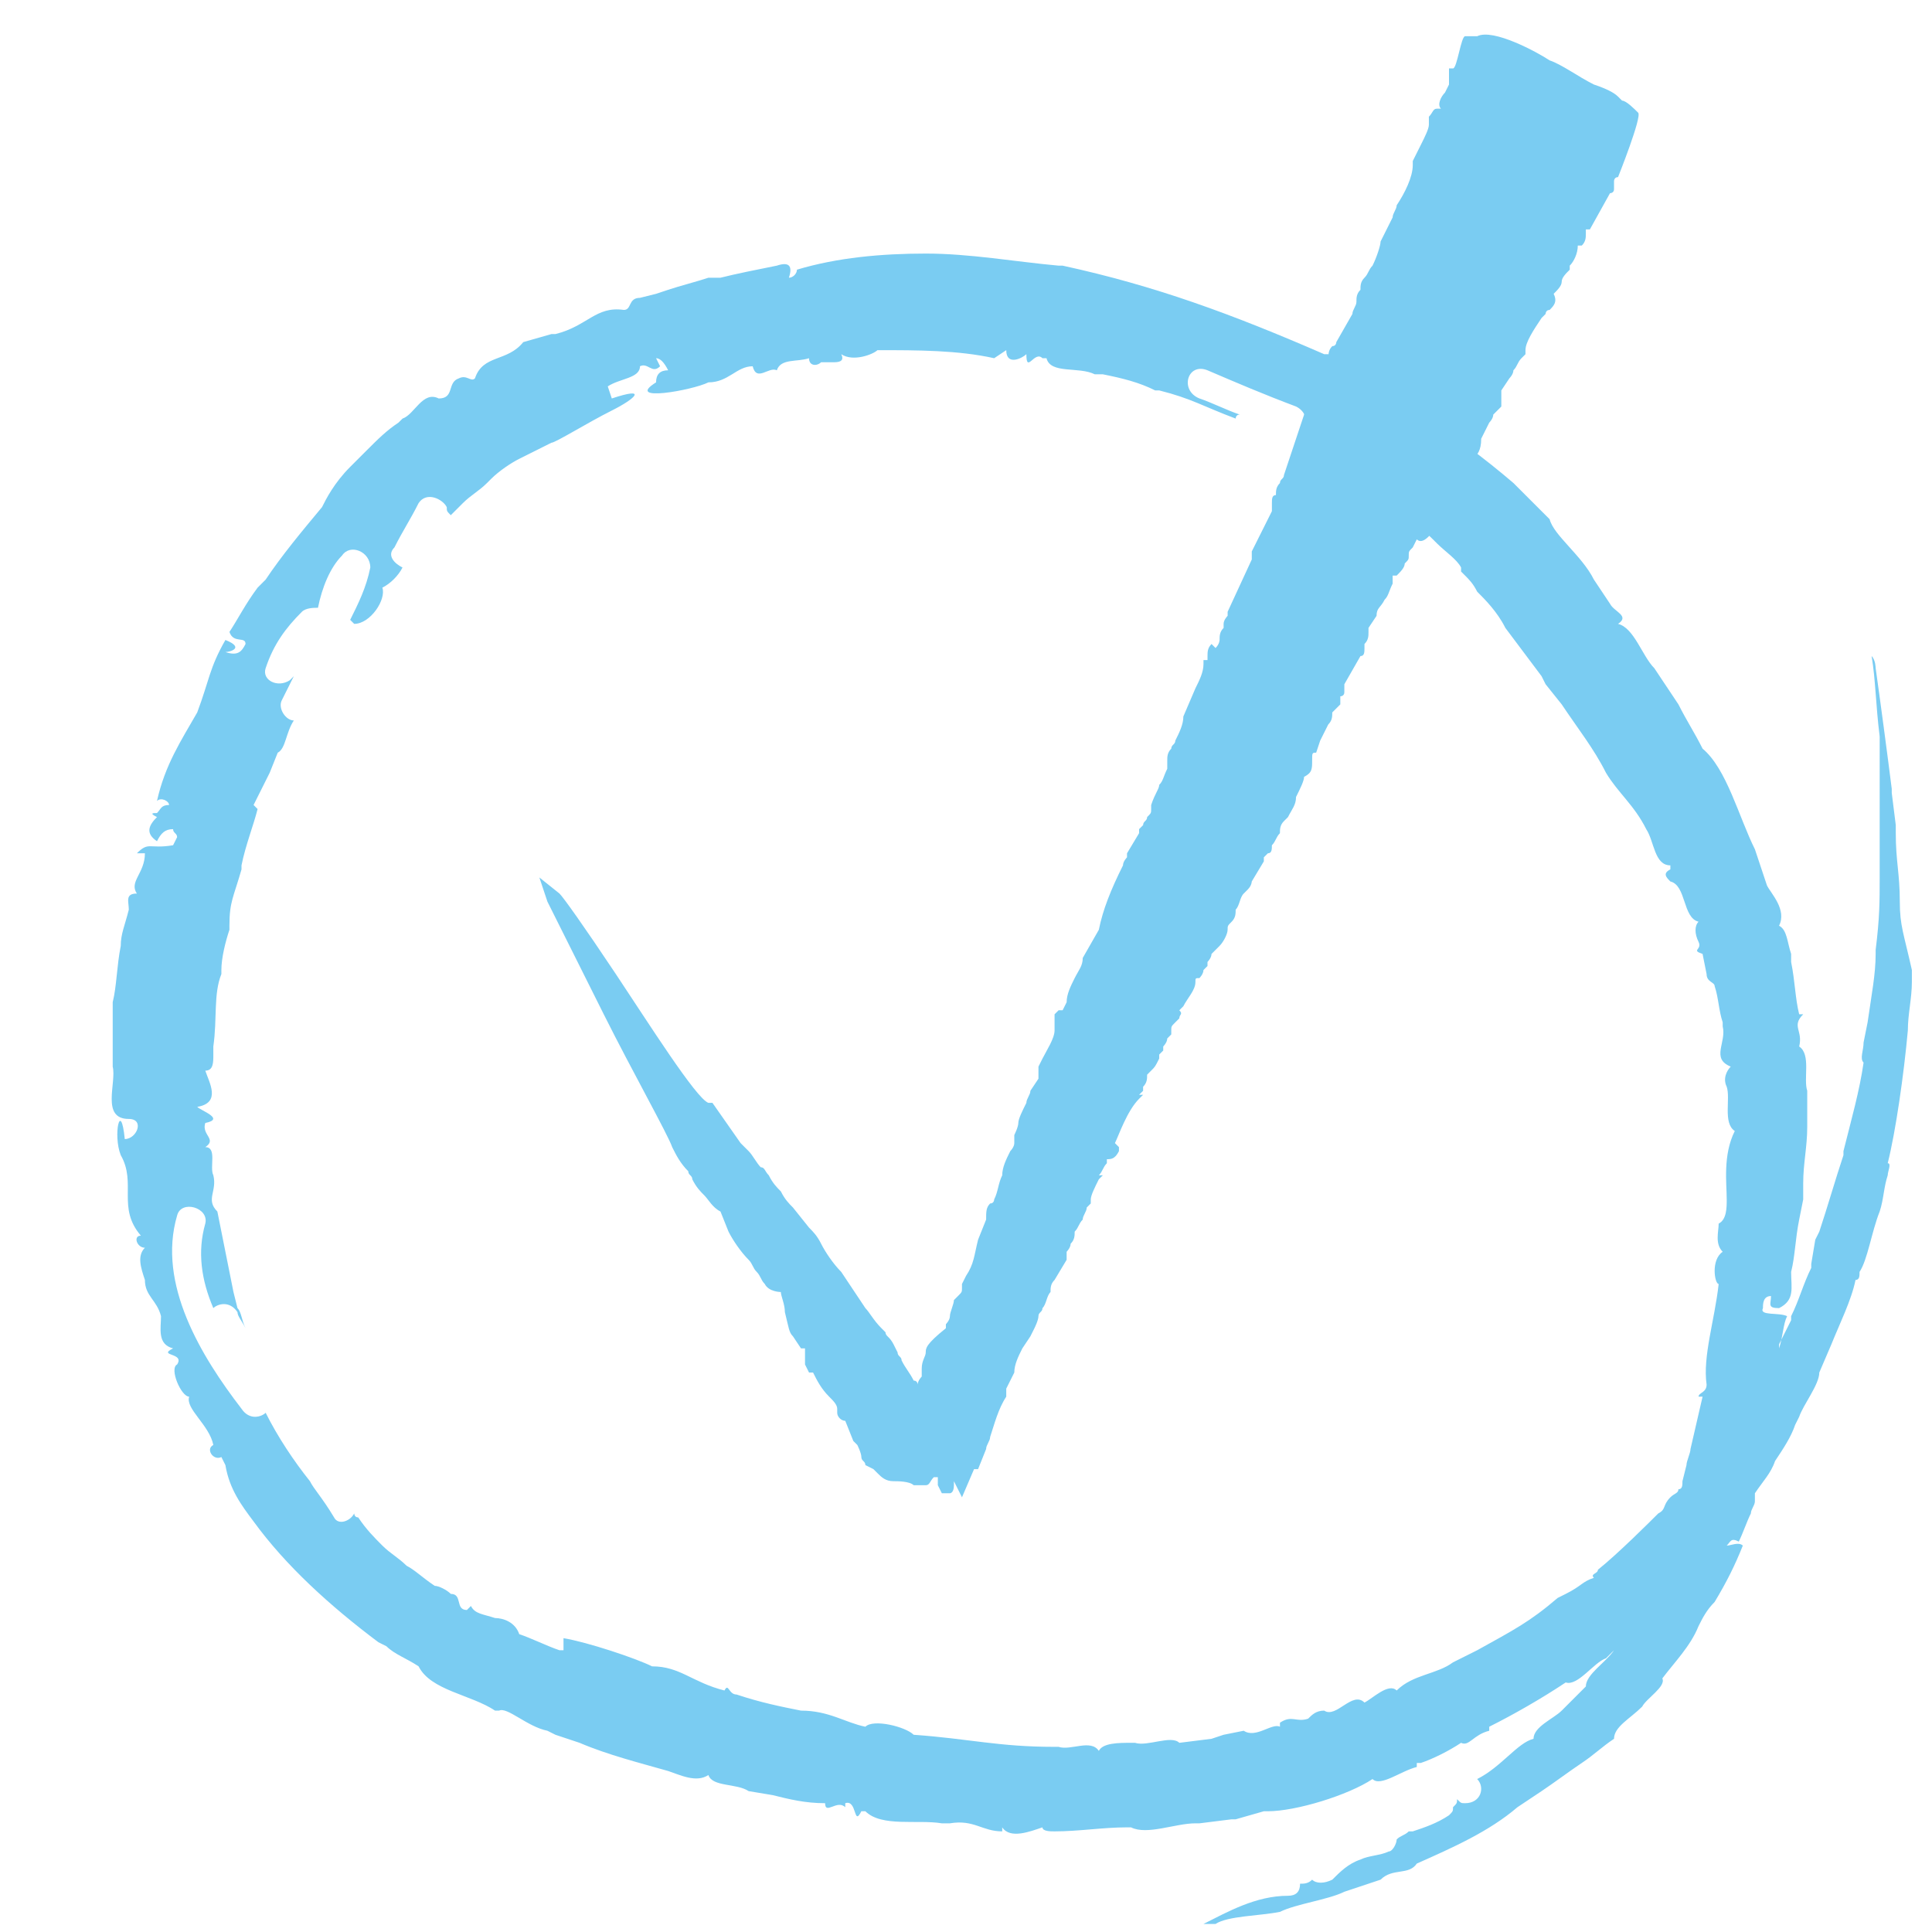
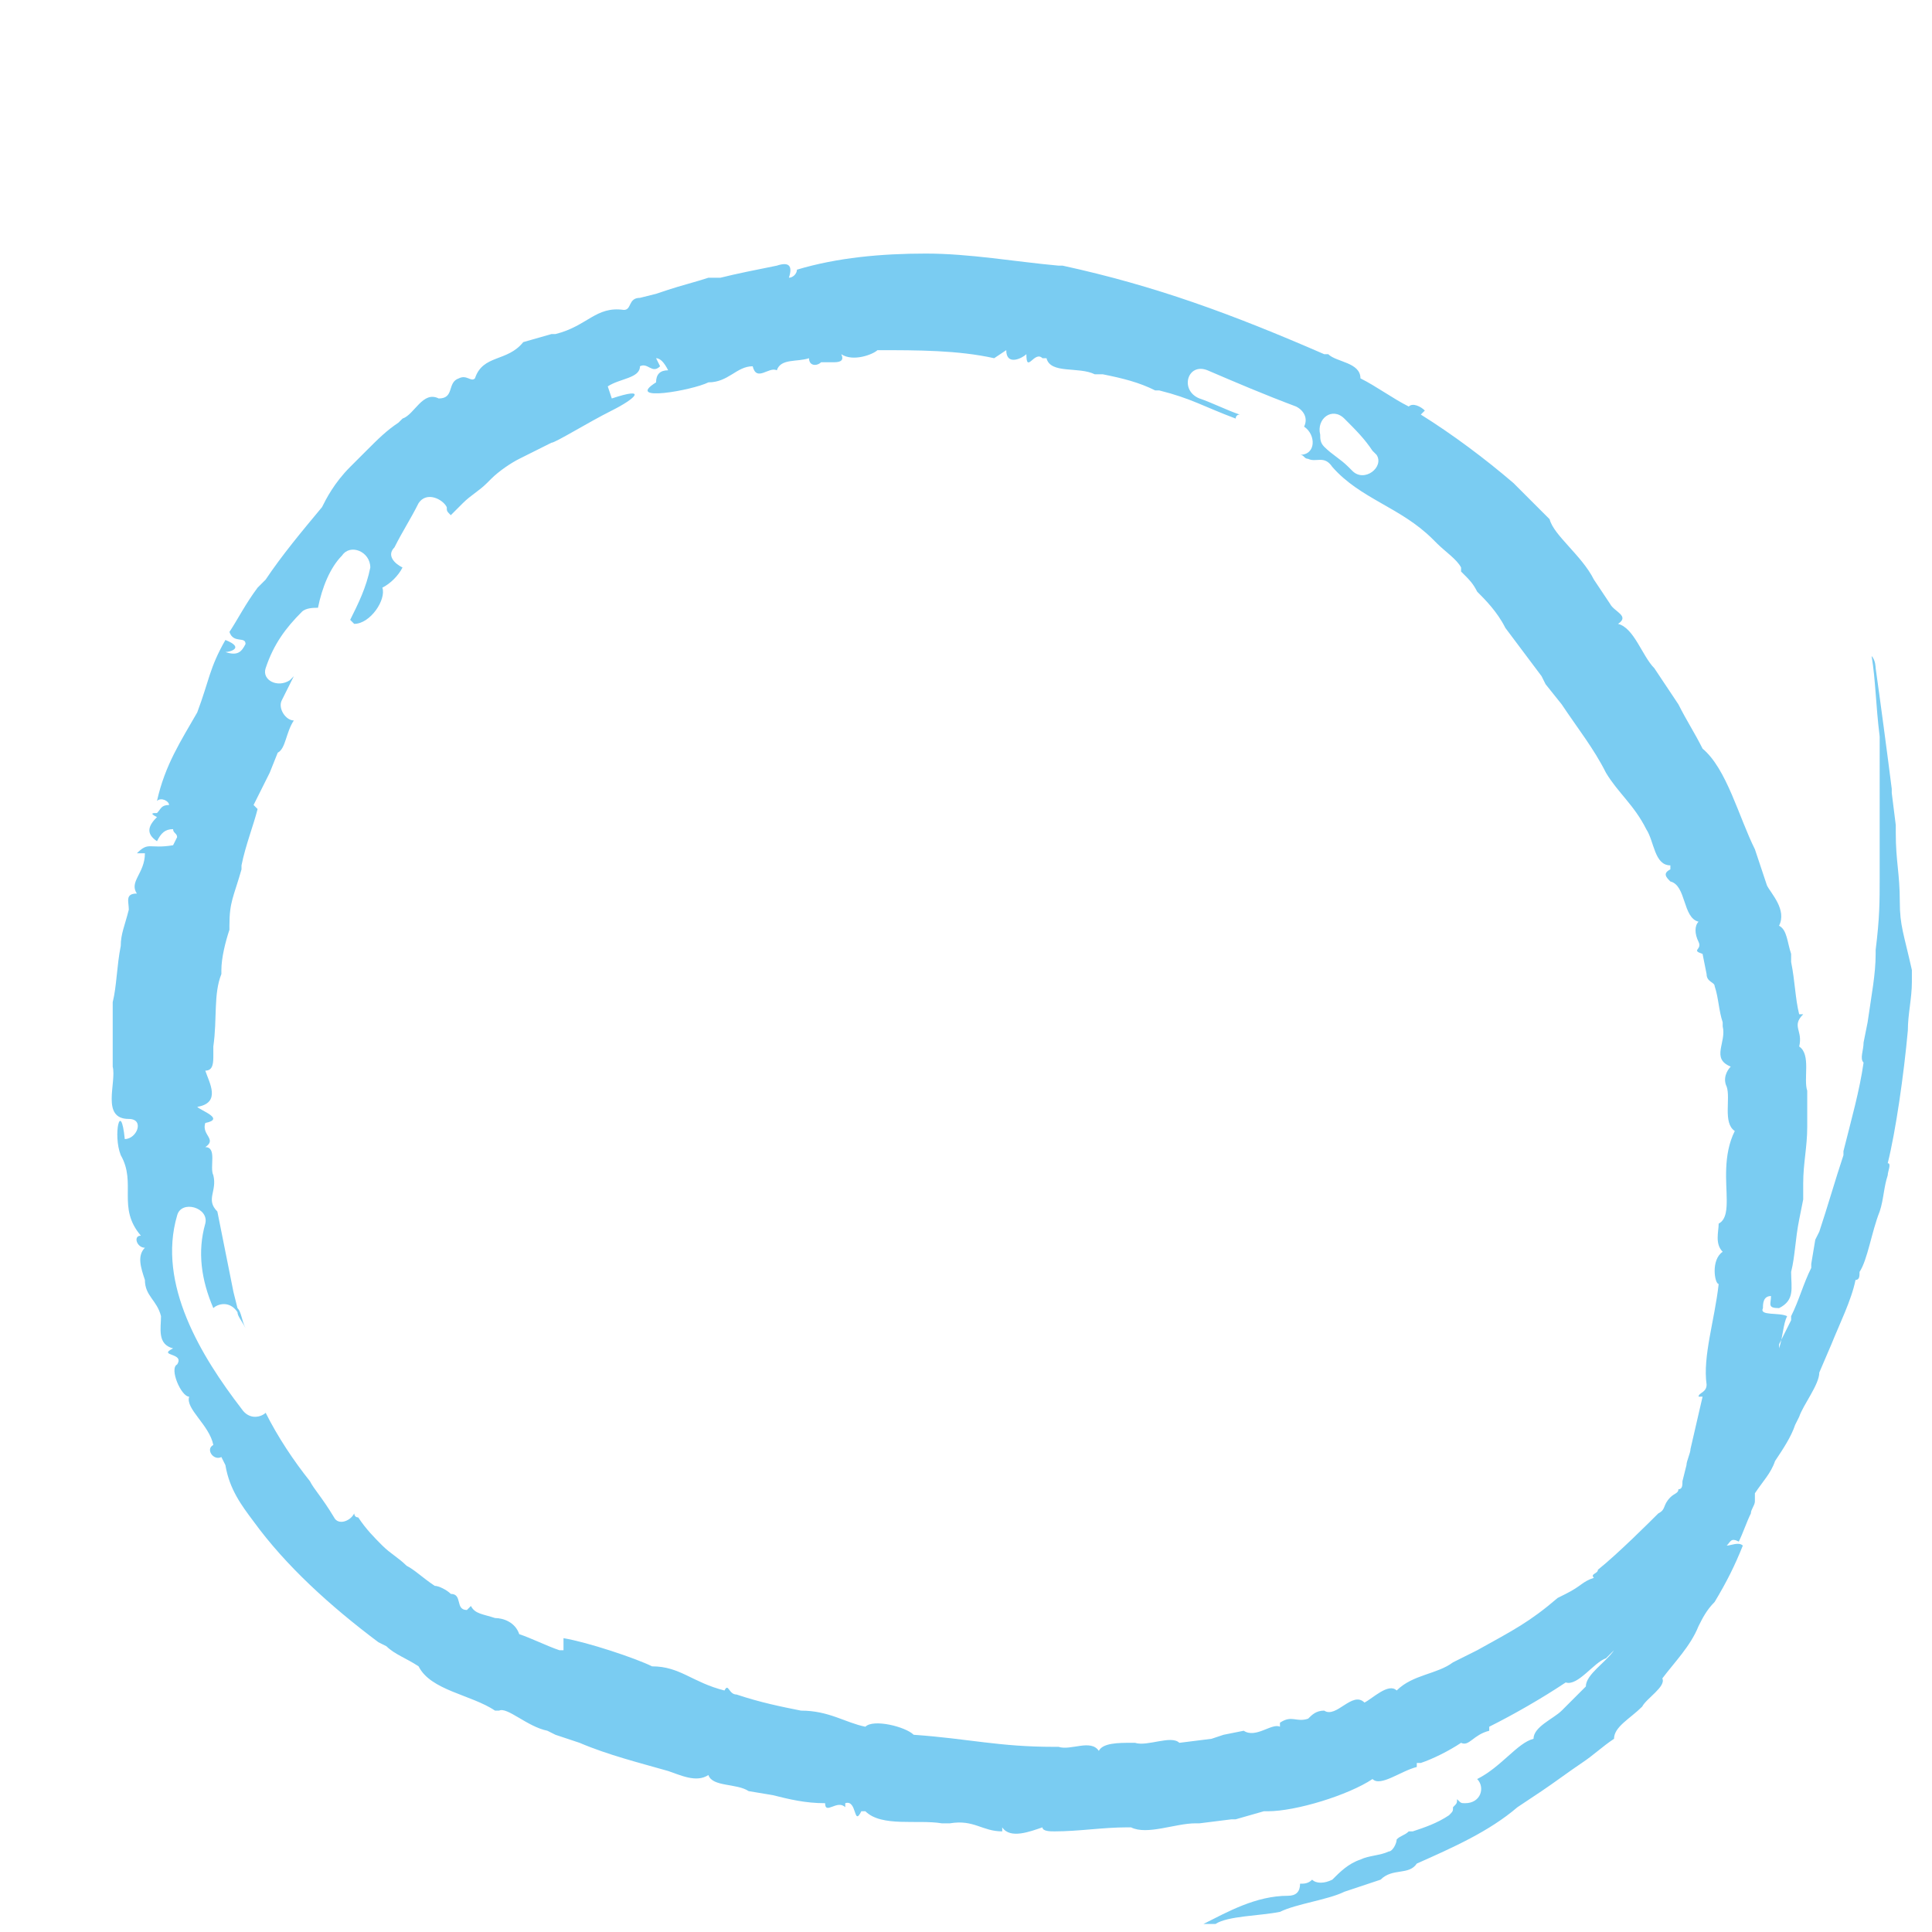
<svg xmlns="http://www.w3.org/2000/svg" xml:space="preserve" style="enable-background:new 0 0 48 48" viewBox="0 0 48 48">
  <path d="M47.2 22.4c0-.7-.1-1-.1-1.7v-.2l-.1-.8v-.1c-.1-.8-.3-2.3-.4-3 0 0 0-.2-.1-.3.1.6.1 1.2.2 2V21.8c0 .6 0 1-.1 1.8v.1c0 .5-.1 1-.2 1.7l-.1.5c0 .2-.1.4 0 .5-.1.7-.3 1.4-.5 2.2v.1c-.2.6-.4 1.3-.6 1.9l-.1.2-.1.6v.1c-.2.4-.3.8-.5 1.2v.1l-.3.6v.1c.1-.3.1-.6.2-.8-.2-.1-.7 0-.6-.2 0-.1 0-.3.2-.3 0 .2-.1.3.2.3.4-.2.3-.5.3-.9.1-.4.1-.8.2-1.3l.1-.5v-.4c0-.5.1-.9.1-1.4v-.9c-.1-.3.1-.9-.2-1.1.1-.4-.2-.5.1-.8h-.1c-.1-.4-.1-.8-.2-1.3v-.2c-.1-.3-.1-.6-.3-.7.2-.4-.2-.8-.3-1l-.3-.9c-.4-.8-.7-2-1.3-2.5-.2-.4-.4-.7-.6-1.1l-.6-.9c-.3-.3-.5-1-.9-1.1.3-.2-.1-.3-.2-.5l-.2-.3-.2-.3c-.3-.6-1-1.1-1.1-1.5l-.9-.9c-.7-.6-1.5-1.2-2.3-1.7l.1-.1c-.1-.1-.3-.2-.4-.1-.4-.2-.8-.5-1.2-.7 0-.4-.6-.4-.8-.6h-.1c-2.3-1-4.2-1.7-6.5-2.2h-.1c-1.1-.1-2.2-.3-3.3-.3-1.1 0-2.2.1-3.2.4 0 .1-.1.2-.2.2.1-.3 0-.4-.3-.3-.5.1-1 .2-1.4.3H17.6c-.3.1-.7.2-1 .3l-.3.1-.4.1c-.3 0-.2.3-.4.3-.7-.1-.9.4-1.7.6h-.1l-.7.2c-.4.5-1 .3-1.2.9-.1.1-.2-.1-.4 0-.3.1-.1.5-.5.5-.4-.2-.6.4-.9.5l-.1.1c-.3.2-.5.4-.8.7l-.4.4c-.4.4-.6.8-.7 1-.5.6-1 1.2-1.4 1.8l-.1.1-.1.1c-.3.4-.5.8-.7 1.1.1.3.4.1.4.3-.1.2-.2.3-.5.2.1 0 .5-.1 0-.3-.4.7-.4 1-.7 1.8-.4.7-.8 1.3-1 2.2.1-.1.3 0 .3.1-.2 0-.2.1-.3.2-.1 0-.2 0 0 .1-.2.2-.3.4 0 .6.1-.2.2-.3.4-.3 0 .1.1.1.1.2l-.1.2c-.6.1-.6-.1-.9.2h.2c0 .5-.4.7-.2 1-.3 0-.2.2-.2.4-.1.4-.2.6-.2.9-.1.5-.1 1-.2 1.4v1.6c.1.4-.3 1.3.4 1.3.4 0 .2.5-.1.5-.1-1-.3-.1-.1.4.4.7-.1 1.3.5 2-.2 0-.1.3.1.3-.2.2-.1.5 0 .8 0 .4.3.5.4.9 0 .3-.1.7.3.8-.4.2.3.1.1.4-.2.1.1.8.3.8-.1.3.5.7.6 1.2-.2.1 0 .4.2.3l.1.2c.1.6.4 1 .7 1.4.8 1.1 1.9 2.1 3.1 3l.2.1c.2.2.5.3.8.5.3.6 1.3.7 1.9 1.1h.1c.2-.1.7.4 1.2.5l.2.1.6.2c.7.3 1.5.5 2.2.7.3.1.7.3 1 .1.1.3.7.2 1 .4l.6.1c.4.1.8.2 1.3.2 0 .3.3-.1.5.1v-.1c.3-.1.2.6.4.2h.1c.4.4 1.3.2 1.9.3h.2c.6-.1.8.2 1.3.2v-.1c.2.3.7.1 1 0 0 .1.2.1.3.1.6 0 1.2-.1 1.8-.1h.1c.4.2 1.1-.1 1.6-.1h.1l.8-.1h.1l.7-.2h.1c.7 0 2-.4 2.6-.8.2.2.7-.2 1.1-.3v-.1h.1c.3-.1.7-.3 1-.5.2.1.3-.2.7-.3v-.1c.6-.3 1.3-.7 1.9-1.1.3.1.7-.5 1-.6l.2-.2c.1 0 .1-.1.1-.1s0 .1-.1.1c-.2.3-.7.6-.7.9l-.6.6c-.2.2-.7.4-.7.7-.4.1-.8.7-1.4 1 .2.2.1.6-.3.6-.1 0-.1 0-.2-.1 0 .1 0 .1-.1.2 0 .1 0 .1-.1.2-.3.2-.6.3-.9.4H35c-.1.1-.2.1-.3.2 0 .1-.1.3-.2.3-.2.1-.5.1-.7.2-.3.1-.5.3-.7.5-.2.1-.4.1-.5 0-.1.1-.2.1-.3.1 0 .2-.1.3-.3.3-.8 0-1.5.4-2.1.7H30.2c.3-.2 1.1-.2 1.6-.3.4-.2 1.2-.3 1.6-.5l.9-.3c.3-.3.7-.1.9-.4.9-.4 1.8-.8 2.5-1.4l.3-.2.3-.2c.3-.2.7-.5 1-.7.3-.2.5-.4.8-.6 0-.3.4-.5.7-.8.1-.2.6-.5.5-.7.3-.4.7-.8.9-1.3.1-.2.2-.4.4-.6.3-.5.5-.9.7-1.4-.1-.1-.3 0-.4 0 .1-.1.1-.2.3-.1.1-.2.2-.5.3-.7 0-.1.1-.2.1-.3v-.2c.2-.3.4-.5.5-.8.2-.3.4-.6.5-.9l.1-.2c.1-.3.5-.8.5-1.1l.3-.7c.2-.5.5-1.1.6-1.6.1 0 .1-.1.1-.2.2-.3.3-1 .5-1.5.1-.3.1-.6.2-.9 0-.1.1-.3 0-.3.2-.8.4-2.2.5-3.3 0-.4.1-.8.1-1.2v-.3c-.2-.9-.3-1.1-.3-1.7zm-13.8-12c.3.3.5.5.7.8l.1.1c.2.3-.3.7-.6.4l-.1-.1c-.2-.2-.4-.3-.6-.5-.1-.1-.1-.2-.1-.3-.1-.4.3-.7.6-.4zm9.5 19.4c0 .2 0 .5-.2.6 0 .2-.1.5.1.7-.3.2-.2.8-.1.8-.1.9-.4 1.8-.3 2.5 0 .2-.2.2-.2.3h.1L42 36c0 .1-.1.3-.1.4l-.1.4c0 .1 0 .2-.1.2 0 .1-.1.1-.2.2-.2.2-.1.3-.3.4-.2.2-1 1-1.5 1.4 0 .1-.2.1-.1.2-.3.1-.3.2-.7.4l-.2.1c-.7.6-1.1.8-2 1.3l-.6.3c-.4.3-1 .3-1.4.7-.2-.2-.6.2-.8.3-.3-.3-.7.4-1 .2-.2 0-.3.1-.4.2-.3.1-.4-.1-.7.1v.1c-.2-.1-.6.3-.9.1l-.5.1-.3.1-.8.1c-.2-.2-.8.1-1.1 0h-.1c-.3 0-.7 0-.8.2-.2-.3-.7 0-1-.1h-.1c-1.4 0-2.1-.2-3.5-.3-.2-.2-1-.4-1.2-.2-.5-.1-.9-.4-1.6-.4-.5-.1-1-.2-1.6-.4-.2 0-.2-.3-.3-.1-.8-.2-1.1-.6-1.8-.6-.4-.2-1.6-.6-2.2-.7v.3h-.1c-.3-.1-.7-.3-1-.4-.1-.3-.4-.4-.6-.4-.3-.1-.5-.1-.6-.3l-.1.1c-.3 0-.1-.4-.4-.4-.1-.1-.3-.2-.4-.2-.3-.2-.5-.4-.7-.5-.2-.2-.4-.3-.6-.5-.2-.2-.4-.4-.6-.7-.1 0-.1-.1-.1-.1-.1.2-.4.3-.5.1-.3-.5-.5-.7-.6-.9-.4-.5-.8-1.1-1.1-1.7-.1.1-.4.2-.6-.1-1-1.3-2.1-3.1-1.6-4.8.1-.4.8-.2.7.2-.2.7-.1 1.4.2 2.1.1-.1.4-.2.6.1 0 .1.1.2.2.4-.1-.2-.1-.4-.2-.5l-.1-.4-.1-.5-.3-1.5c-.3-.3 0-.5-.1-.9-.1-.2.1-.7-.2-.7.3-.2-.1-.3 0-.6.5-.1-.1-.3-.2-.4.6-.1.3-.6.2-.9.2 0 .2-.2.2-.4V26c.1-.7 0-1.3.2-1.8v-.1c0-.3.1-.7.2-1V23c0-.6.1-.7.3-1.4v-.1c.1-.5.3-1 .4-1.4l-.1-.1.2-.4.2-.4.2-.5c.2-.1.2-.5.4-.8-.2 0-.4-.3-.3-.5l.3-.6-.1.1c-.3.2-.7 0-.6-.3.2-.6.5-1 .9-1.4.1-.1.3-.1.4-.1.1-.5.3-1 .6-1.3.2-.3.7-.1.7.3-.1.5-.3.9-.5 1.3l.1.1c.4 0 .8-.6.7-.9.2-.1.4-.3.5-.5-.2-.1-.4-.3-.2-.5.2-.4.4-.7.6-1.1.2-.3.6-.1.7.1 0 .1 0 .1.1.2l.3-.3c.2-.2.4-.3.6-.5l.1-.1c.2-.2.5-.4.7-.5l.4-.2.4-.2c.1 0 .9-.5 1.5-.8.6-.3.9-.6 0-.3l-.1-.3c.3-.2.8-.2.8-.5.2-.1.3.2.5 0l-.1-.2c.1 0 .2.1.3.3-.2 0-.3.1-.3.3-.8.5.9.2 1.3 0 .5 0 .7-.4 1.1-.4.1.4.4 0 .6.1.1-.3.5-.2.8-.3 0 .2.2.2.3.1h.3c.1 0 .3 0 .2-.2.3.2.8 0 .9-.1 1 0 2 0 2.9.2l.3-.2c0 .4.4.2.5.1 0 .5.2-.1.4.1h.1c.1.4.8.2 1.2.4h.2c.5.1.9.2 1.3.4h.1c.8.2 1.1.4 1.9.7 0 0 0-.1.1-.1-.3-.1-.7-.3-1-.4-.5-.2-.3-.9.2-.7.7.3 1.4.6 2.2.9.2.1.3.3.2.5.3.2.3.7-.1.7.1 0 .1.1.2.1.2.1.4-.1.6.2.7.8 1.7 1 2.5 1.8l.1.1c.2.2.5.4.6.6v.1l.1.1c.1.1.2.2.3.4.2.2.5.5.7.9l.9 1.2.1.2.4.5c.4.6.8 1.1 1.1 1.7.3.5.7.8 1 1.4.2.3.2.9.6.9v.1c-.2.1-.1.2 0 .3.4.1.3.9.7 1-.1.1-.1.3 0 .5s-.2.2.1.3l.1.5c0 .2.2.2.2.3.1.3.1.6.2.9v.1c.1.4-.3.8.2 1-.1.1-.2.3-.1.5.1.3-.1.9.2 1.1-.3.6-.2 1.3-.2 1.7z" style="fill-rule:evenodd;clip-rule:evenodd;fill:#7accf2" />
-   <path d="m36.1 12.3.4-.6c0-.1.1-.2.1-.3.1-.1.2-.2.2-.5l.2-.4s.1-.1.1-.2l.2-.2v-.4l.2-.3s.1-.1.1-.2c.1-.1.1-.2.2-.3l.1-.1v-.1c0-.2.2-.5.4-.8l.1-.1s0-.1.1-.1c.1-.1.2-.2.1-.4.1-.1.2-.2.2-.3 0-.1.1-.2.2-.3v-.1c.1-.1.2-.3.2-.5h.1c.1-.1.1-.2.1-.3v-.1h.1l.5-.9s.1 0 .1-.1v-.2s0-.1.1-.1c0 0 .6-1.5.5-1.6-.1-.1-.3-.3-.4-.3l-.1-.1c-.1-.1-.3-.2-.6-.3-.4-.2-.8-.5-1.1-.6-.3-.2-1.4-.8-1.8-.6h-.3c-.1 0-.2.8-.3.8H36v.4l-.1.2c-.1.1-.2.3-.1.4h-.1c-.1 0-.1.1-.2.2v.2c0 .1-.1.3-.2.5l-.2.4v.1c0 .3-.2.7-.4 1 0 .1-.1.2-.1.3l-.3.6c0 .1-.1.4-.2.6-.1.1-.1.2-.2.3-.1.1-.1.2-.1.3-.1.1-.1.2-.1.3 0 .1-.1.2-.1.3l-.4.7s0 .1-.1.1c-.1.1-.1.2-.1.4l-.2.4-.3.6-.6 1.8c0 .1-.1.1-.1.2-.1.1-.1.2-.1.3-.1 0-.1.1-.1.2v.2l-.5 1v.2l-.6 1.3v.1s-.1.1-.1.2v.1c-.1.1-.1.2-.1.3 0 0 0 .1-.1.2l-.1-.1c-.1.1-.1.2-.1.3v.1h-.1v.1c0 .2-.1.4-.2.6l-.3.7c0 .2-.1.4-.2.6 0 .1-.1.1-.1.2-.1.1-.1.2-.1.3v.2c-.1.2-.1.3-.2.4 0 .1-.1.2-.2.5v.1c0 .1 0 .1-.1.2 0 .1-.1.1-.1.2l-.1.1v.1l-.3.5v.1s-.1.1-.1.2c-.3.6-.5 1.1-.6 1.6l-.4.7c0 .2-.1.3-.2.5s-.2.4-.2.6l-.1.2h-.1l-.1.1v.4c0 .2-.2.5-.3.7l-.1.2V26.8l-.2.3c0 .1-.1.2-.1.3-.1.2-.2.4-.2.5 0 .1-.1.3-.1.3v.2c0 .1-.1.2-.1.2-.1.2-.2.4-.2.6-.1.2-.1.4-.2.6 0 0 0 .1-.1.1-.1.1-.1.2-.1.4l-.2.5c-.1.4-.1.6-.3.9l-.1.2v.1c0 .1 0 .1-.1.2l-.1.1c0 .1-.1.3-.1.4 0 .1-.1.2-.1.2v.1c-.5.4-.5.5-.5.6 0 .1-.1.2-.1.4v.2s-.1.1-.1.2c0 0 0-.1-.1-.1-.1-.2-.2-.3-.3-.5 0-.1-.1-.1-.1-.2l-.1-.2c-.1-.2-.2-.2-.2-.3l-.1-.1c-.2-.2-.3-.4-.4-.5l-.6-.9c-.2-.2-.4-.5-.5-.7-.1-.2-.2-.3-.3-.4l-.4-.5c-.1-.1-.2-.2-.3-.4-.1-.1-.2-.2-.3-.4-.1-.1-.1-.2-.2-.2-.1-.1-.2-.3-.3-.4l-.1-.1-.1-.1-.7-1h-.1c-.3-.1-1.5-2-2.3-3.2-.8-1.2-1.3-1.9-1.4-2l-.5-.4.2.6 1.4 2.8c.7 1.4 1.6 3 1.7 3.3.1.2.2.4.4.6 0 .1.1.1.1.2.1.2.2.3.3.4.1.1.2.3.4.4l.2.5c.1.2.3.5.5.7.1.1.1.2.2.3.1.1.1.2.2.3.1.2.4.2.4.2 0 .1.1.3.1.5.1.4.1.5.2.6l.2.3h.1v.4l.1.2h.1c.1.2.2.4.4.6.1.1.2.2.2.3v.1c0 .1.1.2.2.2l.2.5.1.1s.1.2.1.3c0 .1.1.1.1.2l.2.1.1.1c.1.1.2.2.4.2.1 0 .4 0 .5.1H23c.1 0 .1-.1.2-.2h.1v.2l.1.2h.2s.1 0 .1-.2v-.1l.2.4.3-.7h.1l.2-.5c0-.1.1-.2.1-.3.1-.3.2-.7.4-1v-.2l.2-.4c0-.2.1-.4.2-.6l.2-.3.1-.2s.1-.2.1-.3c0-.1.1-.1.1-.2.1-.1.1-.3.2-.4 0-.1 0-.2.1-.3l.3-.5v-.2s.1-.1.1-.2c.1-.1.1-.2.1-.3.1-.1.1-.2.2-.3 0-.1.1-.2.1-.3l.1-.1v-.1c0-.1.1-.3.2-.5l.1-.1h-.1c.1-.1.1-.2.2-.3v-.1c.1 0 .2 0 .3-.2v-.1l-.1-.1c.1-.2.3-.8.6-1.1l.1-.1h-.1l.1-.1V27c.1-.1.1-.2.1-.3l.1-.1c.1-.1.1-.1.2-.3v-.1l.1-.1V26s.1-.1.1-.2l.1-.1v-.1c0-.1 0-.1.1-.2l.1-.1c0-.1.1-.1 0-.2l.1-.1c.1-.2.3-.4.3-.6 0-.1 0-.1.1-.1 0 0 .1-.1.1-.2l.1-.1v-.1s.1-.1.1-.2l.2-.2c.1-.1.2-.3.2-.4 0-.1 0-.1.1-.2s.1-.2.1-.3c.1-.1.1-.3.2-.4l.1-.1c.1-.1.1-.2.1-.2l.3-.5v-.1l.1-.1c.1 0 .1-.1.1-.2.1-.1.1-.2.2-.3 0-.1 0-.2.1-.3l.1-.1c.1-.2.2-.3.2-.5.1-.2.2-.4.2-.5.2-.1.2-.2.2-.4s0-.2.1-.2l.1-.3.2-.4c.1-.1.1-.2.1-.3l.2-.2v-.2s.1 0 .1-.1V17l.4-.7c.1 0 .1-.1.1-.2V16c.1-.1.1-.2.1-.3v-.1l.2-.3c0-.2.1-.2.2-.4.1-.1.1-.2.2-.4v-.2h.1c.1-.1.2-.2.2-.3.1-.1.1-.1.1-.2s0-.1.1-.2l.1-.2c.3.3.9-1.1.9-1.1zM40.4 4z" style="fill:#7accf2" />
</svg>